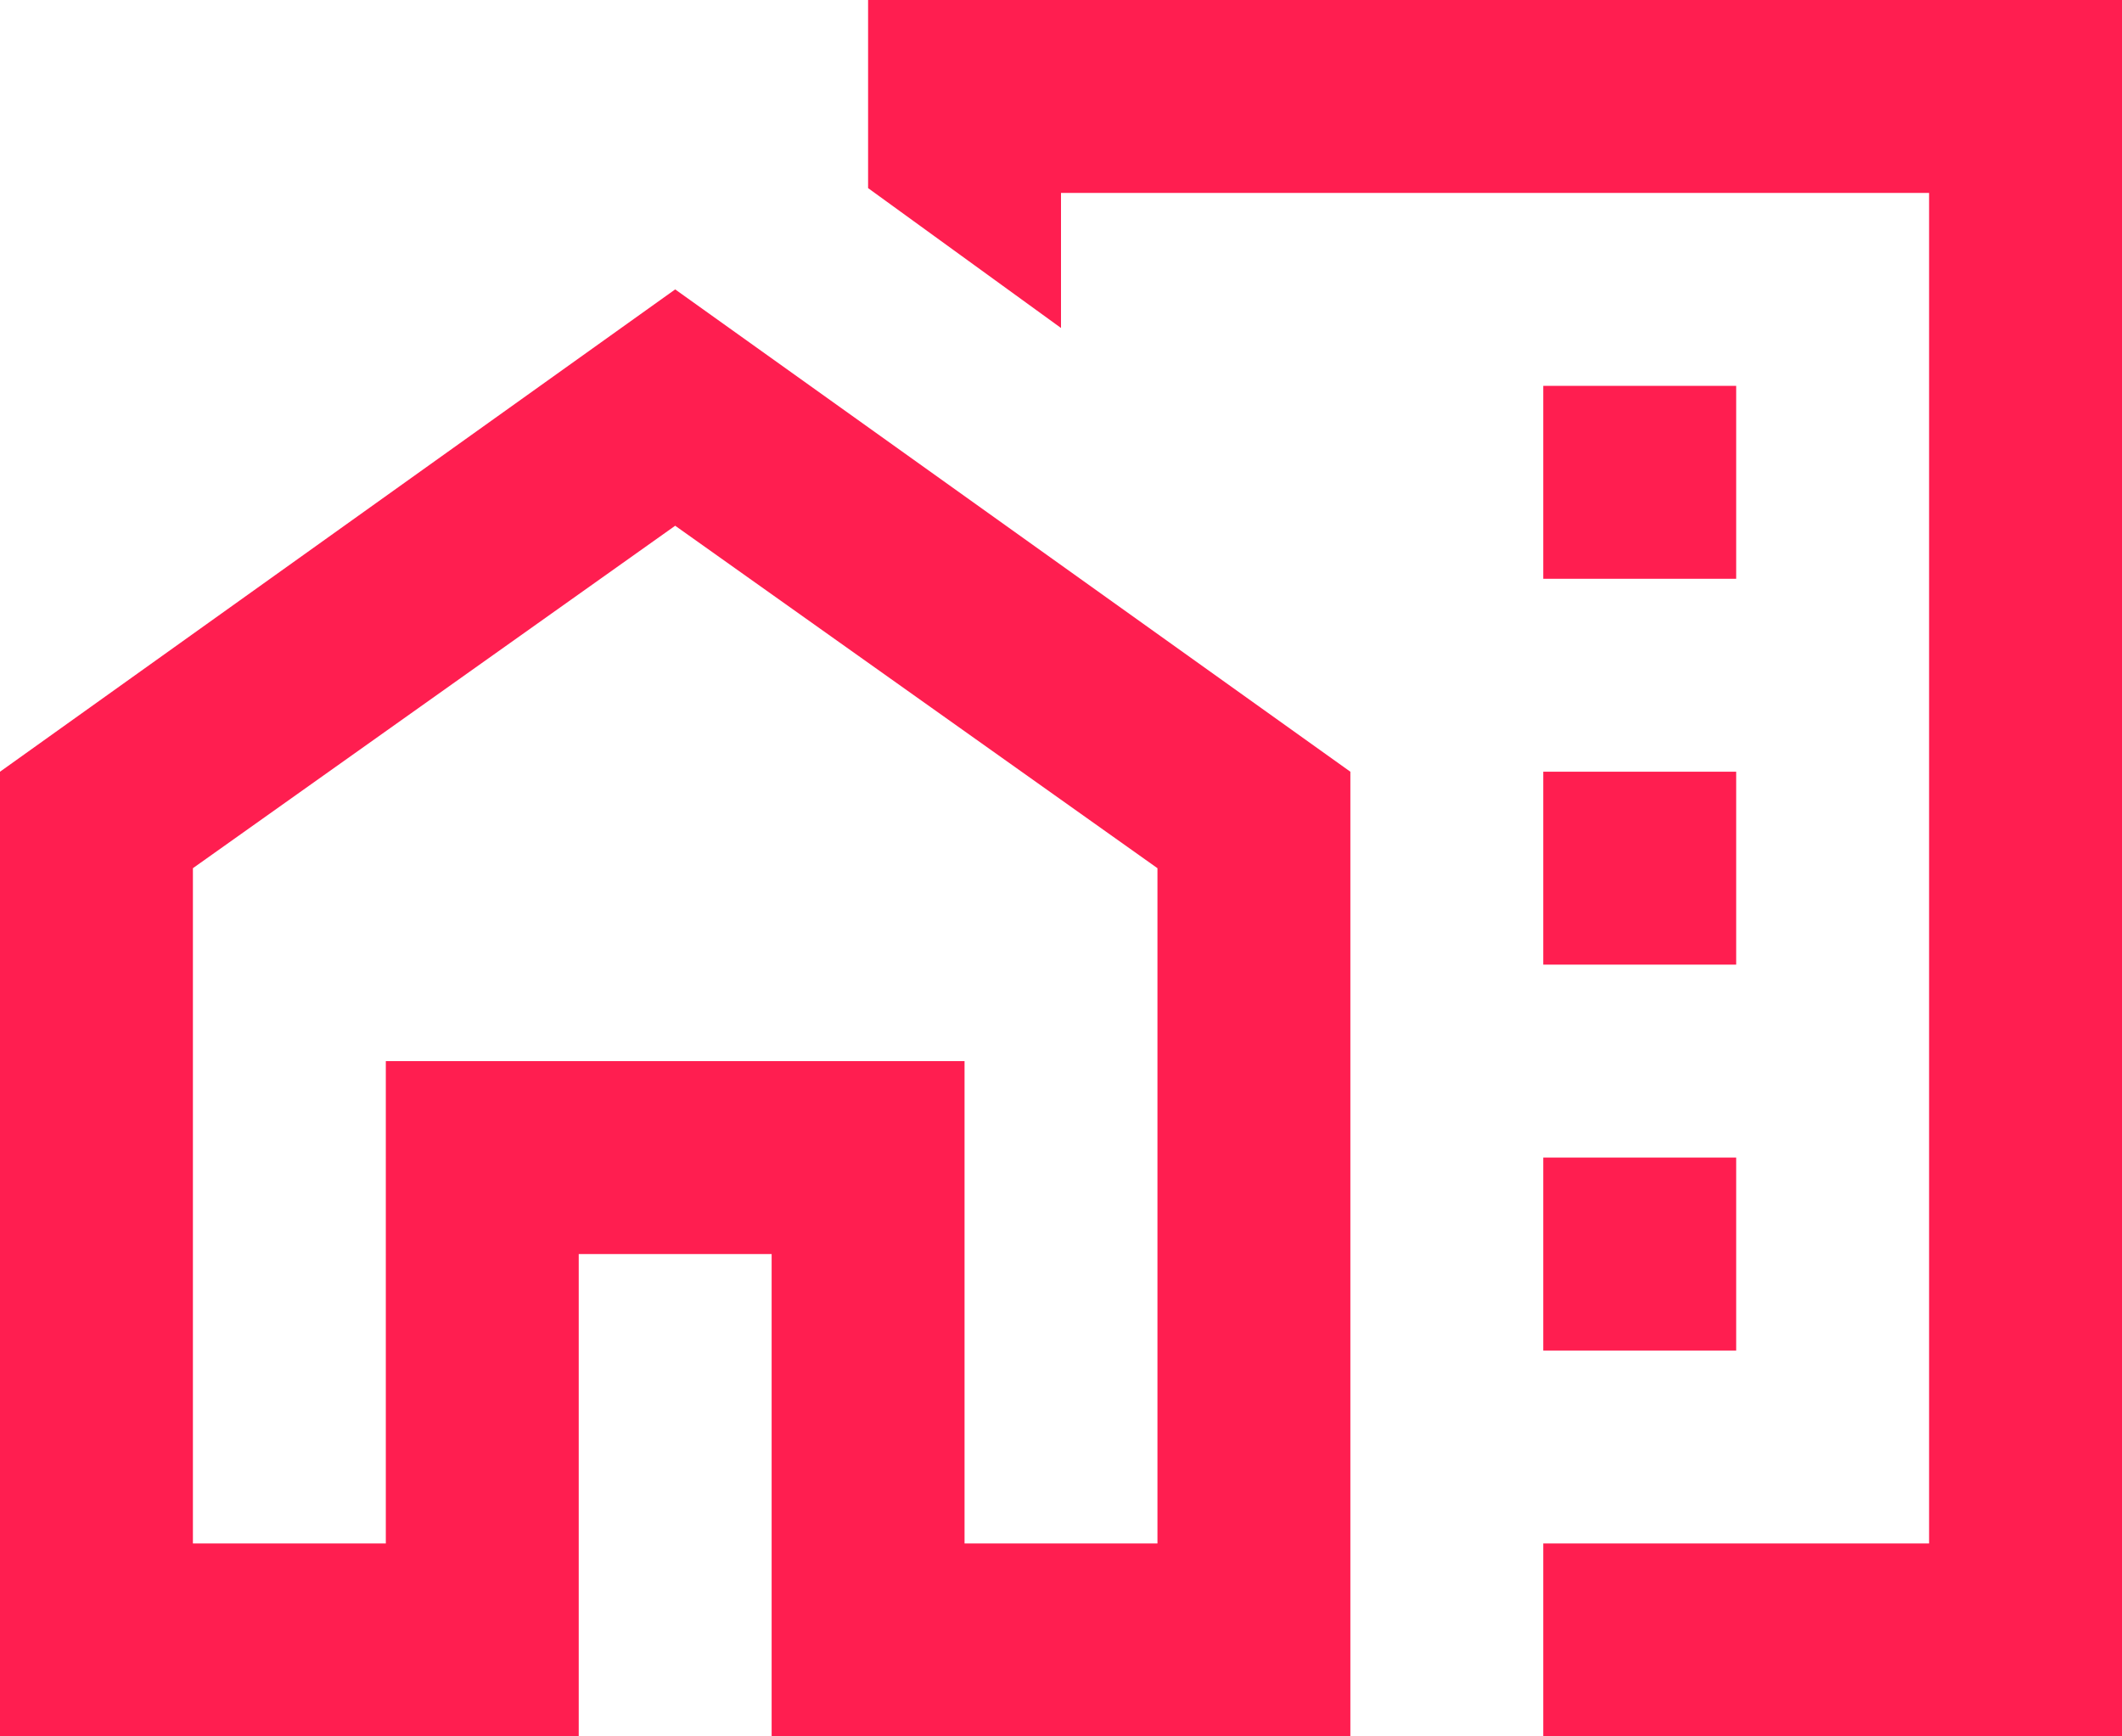
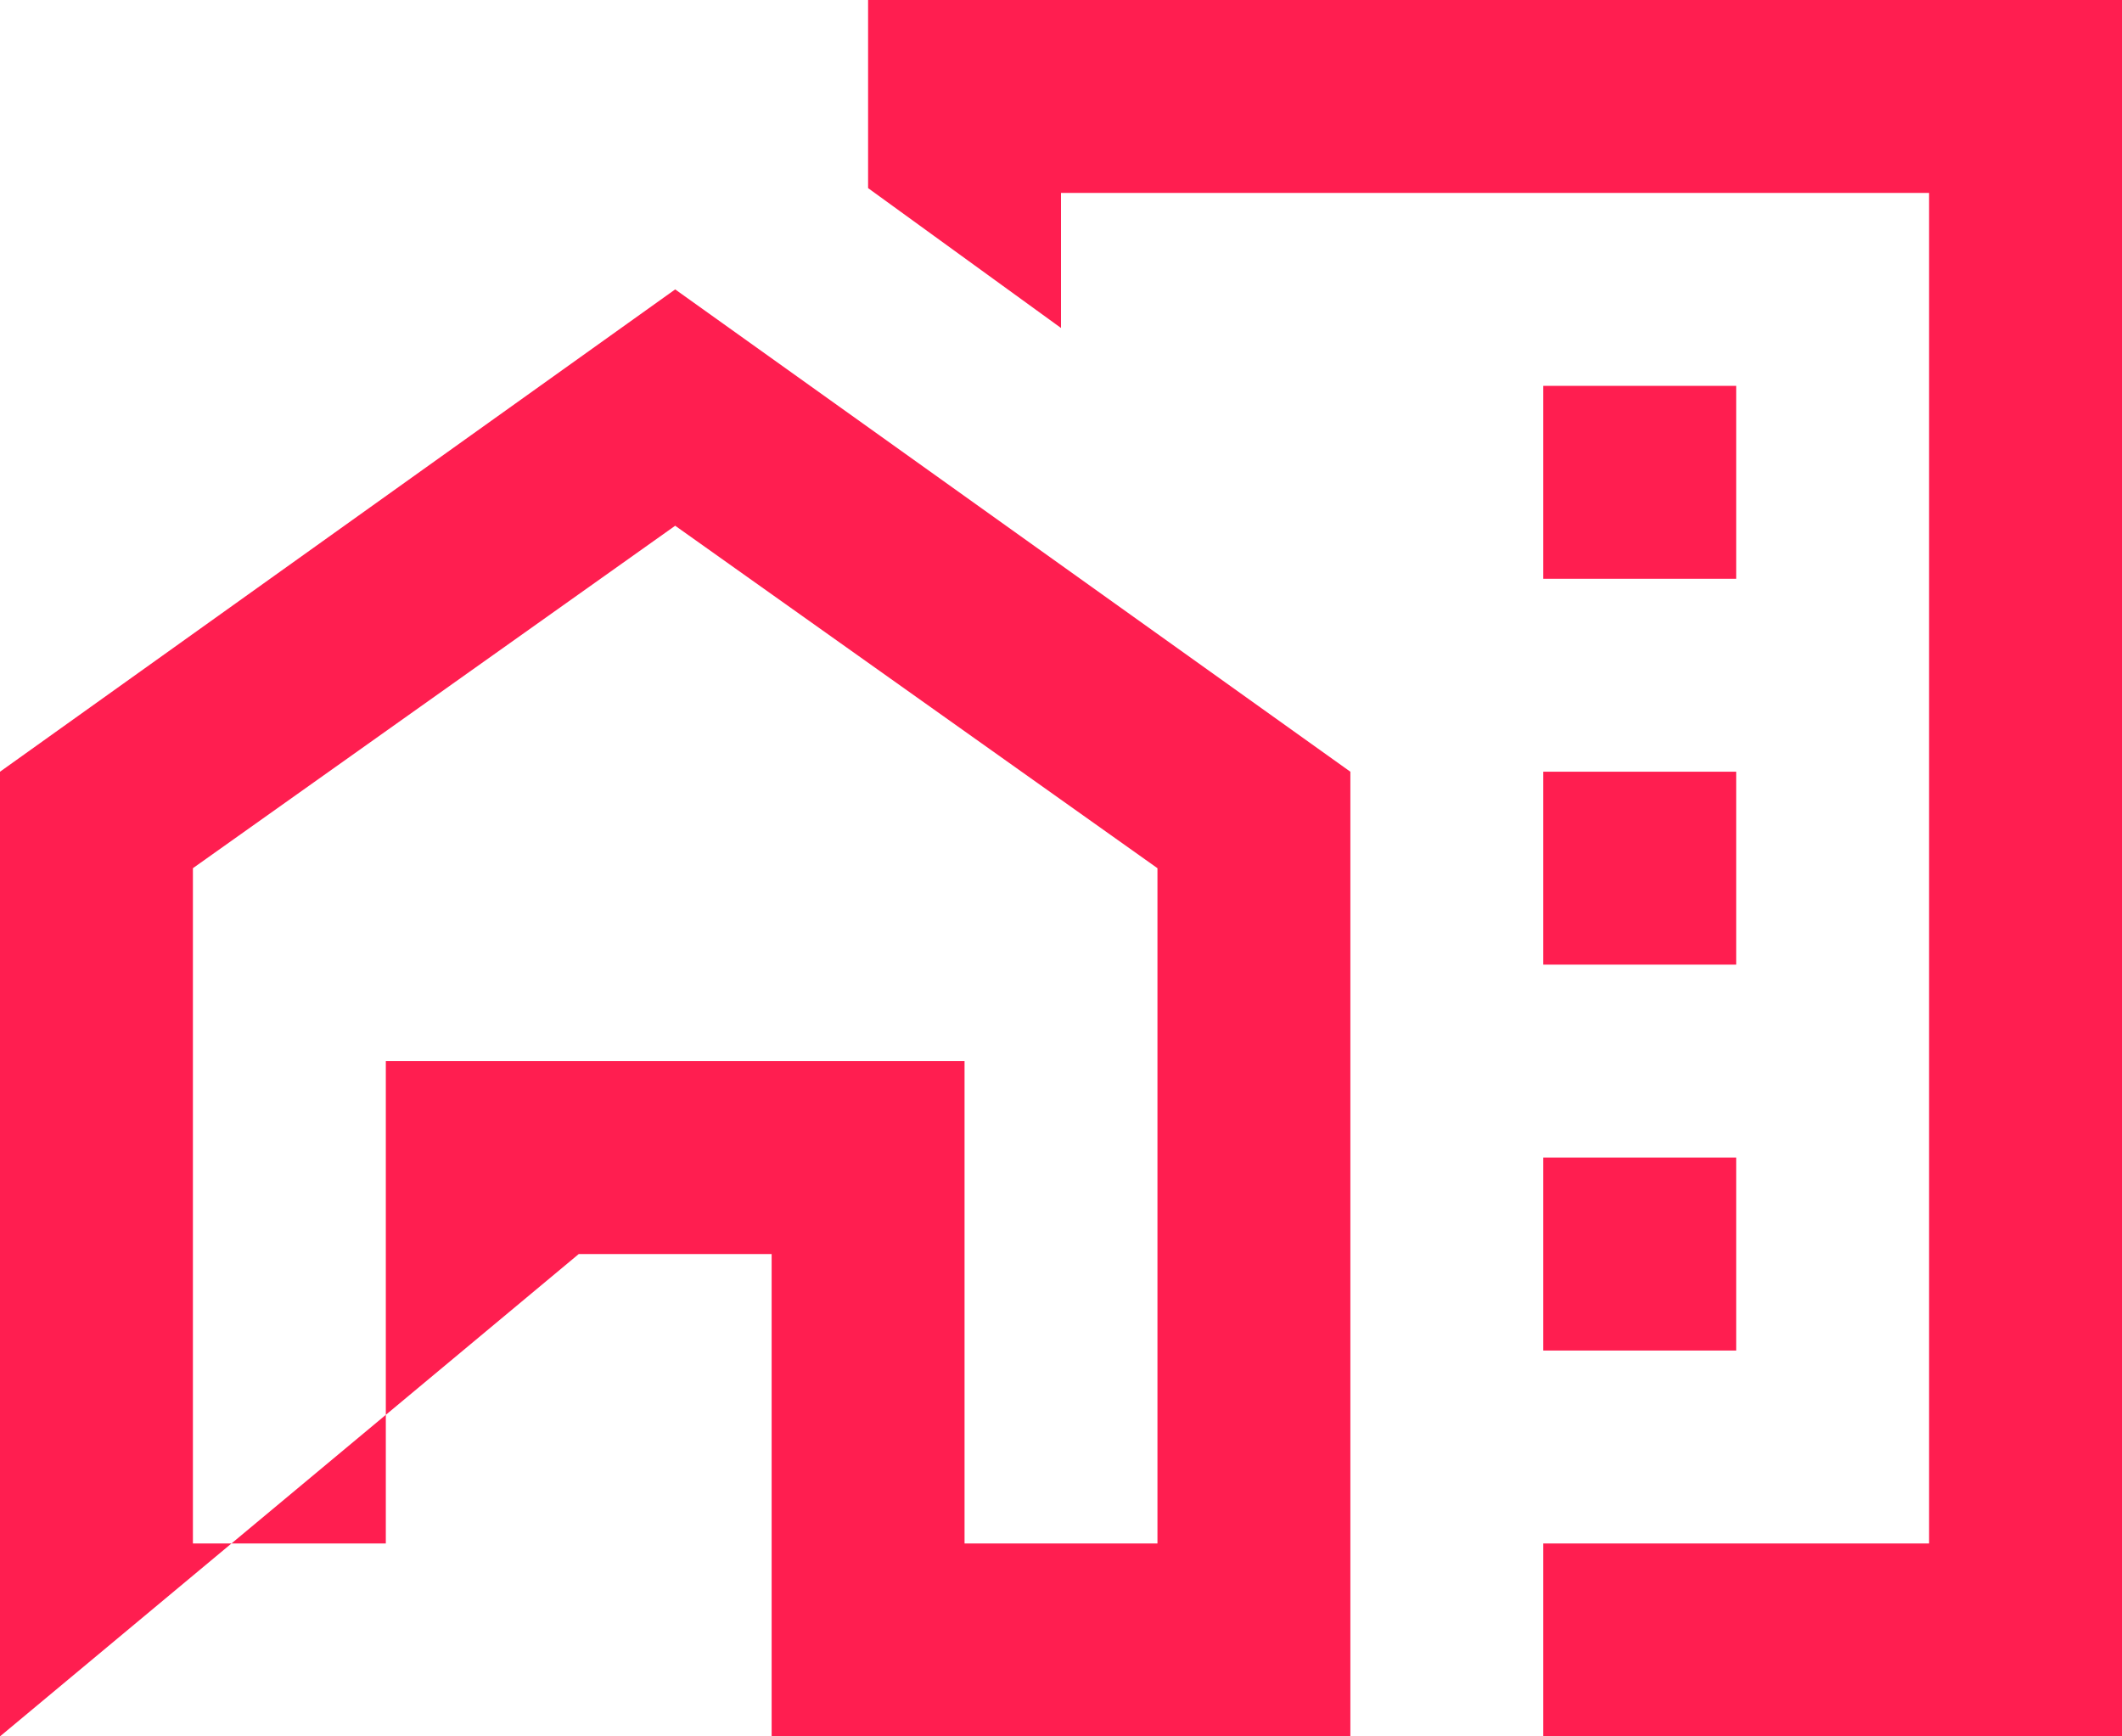
<svg xmlns="http://www.w3.org/2000/svg" width="400" height="327.273" viewBox="0 0 400 327.273">
-   <path id="home_work_FILL0_wght400_GRAD0_opsz24" d="M330.909-730.909h36.364v-36.364H330.909Zm0,72.727h36.364v-36.364H330.909Zm0,72.727h36.364v-36.364H330.909Zm0,72.727v-36.364h72.727V-803.636H240v25.455l-36.364-26.364V-840H440v327.273ZM40-512.727V-694.545l127.273-90.909,127.273,90.909v181.818H185.455v-90.909H149.091v90.909Zm36.364-36.364h36.364V-640H221.818v90.909h36.364V-676.364l-90.909-64.545L76.364-676.364ZM330.909-712.727ZM221.818-549.091V-640H112.727v0H221.818Z" transform="translate(-40 840)" fill="#ff1e50" />
+   <path id="home_work_FILL0_wght400_GRAD0_opsz24" d="M330.909-730.909h36.364v-36.364H330.909Zm0,72.727h36.364v-36.364H330.909Zm0,72.727h36.364v-36.364H330.909Zm0,72.727v-36.364h72.727V-803.636H240v25.455l-36.364-26.364V-840H440v327.273ZM40-512.727V-694.545l127.273-90.909,127.273,90.909v181.818H185.455v-90.909H149.091Zm36.364-36.364h36.364V-640H221.818v90.909h36.364V-676.364l-90.909-64.545L76.364-676.364ZM330.909-712.727ZM221.818-549.091V-640H112.727v0H221.818Z" transform="translate(-40 840)" fill="#ff1e50" />
</svg>